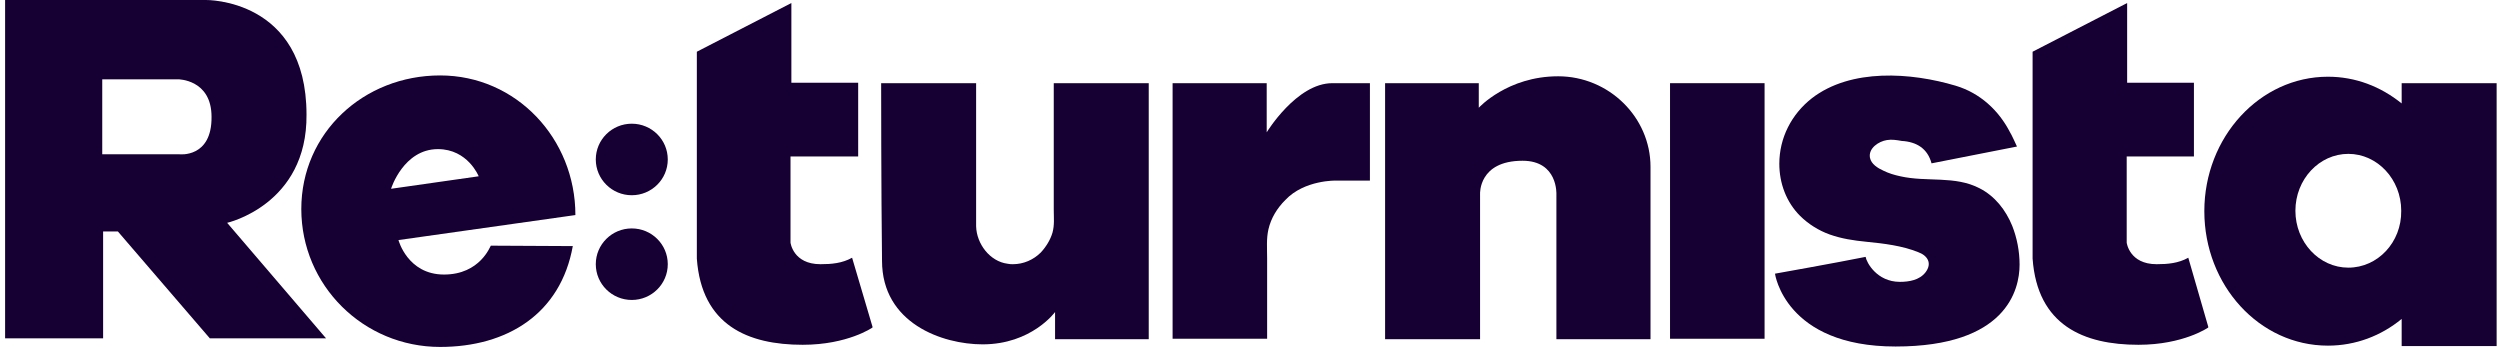
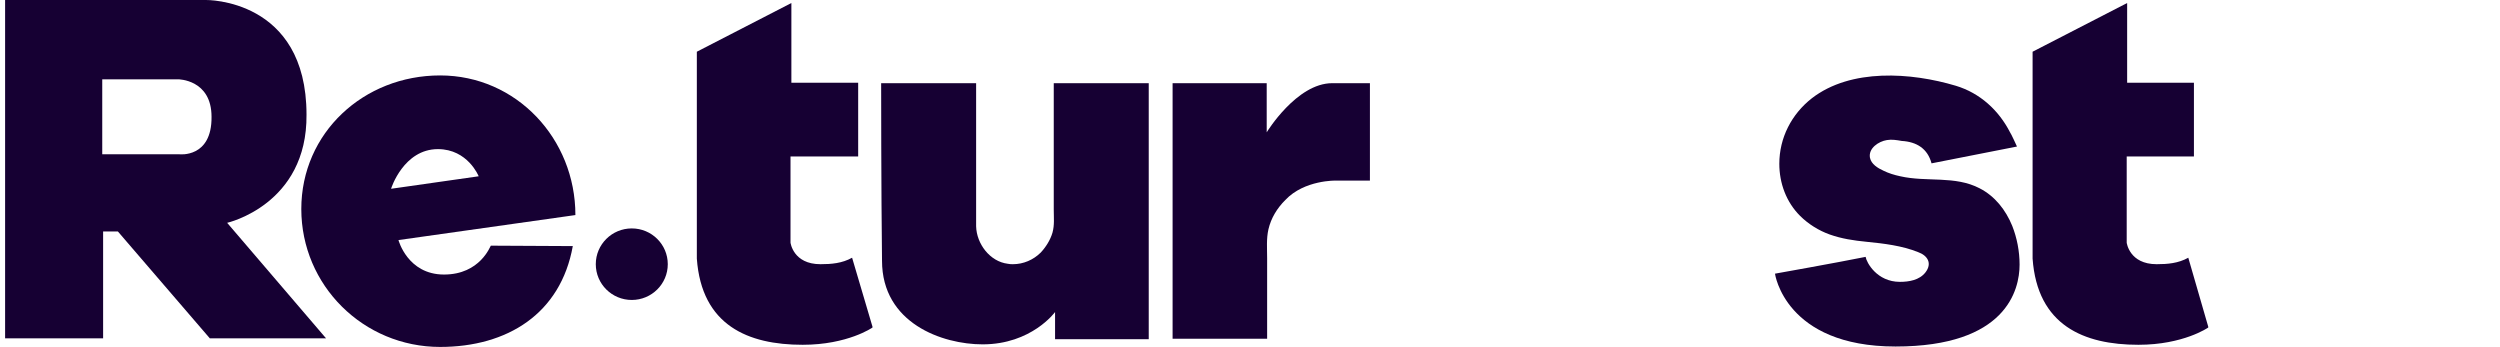
<svg xmlns="http://www.w3.org/2000/svg" width="245" height="34" viewBox="0 0 245 34" fill="none">
-   <path d="M61.914 19.133C63.863 19.133 65.442 17.563 65.442 15.627C65.442 13.691 63.863 12.122 61.914 12.122C59.966 12.122 58.387 13.691 58.387 15.627C58.387 17.563 59.966 19.133 61.914 19.133Z" fill="#160033" />
  <path d="M61.914 29.396C63.863 29.396 65.442 27.827 65.442 25.891C65.442 23.955 63.863 22.385 61.914 22.385C59.966 22.385 58.387 23.955 58.387 25.891C58.387 27.827 59.966 29.396 61.914 29.396Z" fill="#160033" />
  <path d="M86.353 8.152H95.66C95.66 8.785 95.66 9.419 95.66 10.095C95.66 11.531 95.66 13.009 95.66 14.445C95.66 16.008 95.66 17.57 95.66 19.175C95.66 20.189 95.66 21.203 95.66 22.174C95.703 23.906 97.02 25.637 98.763 25.849C98.933 25.891 99.103 25.891 99.273 25.891C100.293 25.891 101.271 25.468 101.993 24.75C102.503 24.201 102.928 23.526 103.141 22.808C103.353 22.047 103.268 21.329 103.268 20.527C103.268 19.851 103.268 19.133 103.268 18.457C103.268 16.768 103.268 15.121 103.268 13.431C103.268 12.037 103.268 10.644 103.268 9.292C103.268 8.912 103.268 8.532 103.268 8.152H112.576V33.24H103.396V30.579C103.396 30.579 101.101 33.747 96.298 33.747C92.345 33.747 86.438 31.677 86.438 25.553C86.353 18.669 86.353 8.152 86.353 8.152Z" fill="#160033" />
  <path d="M114.957 8.152H124.137V12.967C124.137 12.967 127.069 8.152 130.555 8.152C133.997 8.152 134.252 8.152 134.252 8.152V17.697H130.937C130.937 17.697 127.834 17.613 125.964 19.598C125.157 20.4 124.562 21.372 124.307 22.47C124.094 23.399 124.179 24.37 124.179 25.3C124.179 26.102 124.179 26.904 124.179 27.707C124.179 28.594 124.179 29.439 124.179 30.326C124.179 31.001 124.179 31.719 124.179 32.395C124.179 32.649 124.179 32.944 124.179 33.198H114.914V8.152H114.957Z" fill="#160033" />
-   <path d="M135.739 8.152H144.92V10.559C144.92 10.559 147.725 7.476 152.697 7.476C157.67 7.476 161.75 11.488 161.75 16.345C161.75 21.202 161.75 33.24 161.75 33.24H152.527V19.048C152.527 19.048 152.697 15.754 149.212 15.754C144.877 15.754 145.047 19.006 145.047 19.006V33.24H135.739V8.152Z" fill="#160033" />
-   <path d="M172.928 8.152H163.663V33.198H172.928V8.152Z" fill="#160033" />
  <path d="M189.291 16.008L197.664 14.361C197.664 14.361 197.069 13.051 196.984 12.967C195.879 10.813 194.051 9.123 191.671 8.405C187.294 7.096 181.386 6.674 177.561 9.63C175.563 11.193 174.373 13.516 174.373 16.05C174.373 17.951 175.053 19.809 176.413 21.16C177.221 21.963 178.241 22.596 179.303 22.977C180.493 23.399 181.641 23.568 182.916 23.695C184.616 23.863 186.401 24.075 187.974 24.708C188.909 25.046 189.376 25.806 188.696 26.693C188.101 27.454 187.081 27.622 186.189 27.622C183.936 27.622 182.916 25.722 182.831 25.173C179.898 25.764 173.948 26.82 173.948 26.82C173.948 26.82 174.926 33.958 185.764 33.958C196.602 33.958 197.919 28.425 197.919 25.933C197.919 24.624 197.664 23.314 197.197 22.132C196.559 20.569 195.496 19.218 194.009 18.457C191.586 17.19 188.824 17.866 186.231 17.275C185.636 17.148 185.084 16.979 184.574 16.726C184.021 16.472 183.384 16.092 183.256 15.459C183.086 14.529 184.106 13.854 184.914 13.727C185.381 13.643 185.891 13.727 186.359 13.811C187.846 13.896 188.909 14.572 189.291 16.008Z" fill="#160033" />
-   <path d="M235.363 8.11V10.137C233.322 8.49 230.857 7.518 228.137 7.518C221.465 7.518 216.024 13.431 216.024 20.696C216.024 27.96 221.422 33.873 228.137 33.873C230.857 33.873 233.365 32.902 235.363 31.255V33.916H244.67V8.152H235.363V8.11ZM230.135 26.229C227.287 26.229 224.95 23.737 224.95 20.654C224.95 17.57 227.287 15.079 230.135 15.079C232.982 15.079 235.32 17.57 235.32 20.654C235.363 23.737 233.025 26.229 230.135 26.229Z" fill="#160033" />
  <path d="M22.261 21.836C22.261 21.836 30.123 20.062 30.038 11.235C30.038 -0.169 20.178 0 20.178 0H0.5V33.155H10.105V22.681H11.55L20.561 33.155H31.951L22.261 21.836ZM17.586 15.12H10.02V7.772H17.458C17.458 7.772 20.731 7.772 20.731 11.446C20.773 15.501 17.586 15.12 17.586 15.12Z" fill="#160033" />
  <path d="M43.511 26.905C39.941 26.905 39.049 23.526 39.049 23.526L56.389 21.076C56.389 13.601 50.609 7.392 43.129 7.392C35.648 7.392 29.528 13.009 29.528 20.485C29.528 27.961 35.606 34 43.129 34C49.717 34 54.944 30.748 56.134 24.117L48.101 24.075C48.059 24.075 47.081 26.905 43.511 26.905ZM42.916 14.614C45.849 14.614 46.911 17.275 46.911 17.275L38.326 18.5C38.326 18.458 39.559 14.614 42.916 14.614Z" fill="#160033" />
  <path d="M83.505 25.257C82.528 25.806 81.466 25.891 80.403 25.891C77.725 25.891 77.47 23.779 77.47 23.779V15.332H84.101V8.11H77.555V0.296L68.29 5.069C68.29 5.069 68.29 17.993 68.29 25.342C68.758 31.888 73.305 33.789 78.66 33.789C83.081 33.789 85.503 32.099 85.503 32.099C85.503 32.099 85.503 32.057 85.503 32.015L83.505 25.257Z" fill="#160033" />
  <path d="M214.452 25.257C214.41 25.257 214.452 25.257 214.452 25.257C213.475 25.806 212.412 25.891 211.35 25.891C208.672 25.891 208.417 23.779 208.417 23.779V15.332H215.005V8.11H208.46V0.296L199.194 5.069C199.194 5.069 199.194 17.993 199.194 25.342C199.662 31.888 204.21 33.789 209.565 33.789C213.985 33.789 216.407 32.099 216.407 32.099C216.407 32.099 216.407 32.057 216.407 32.015L214.452 25.257Z" fill="#160033" />
</svg>